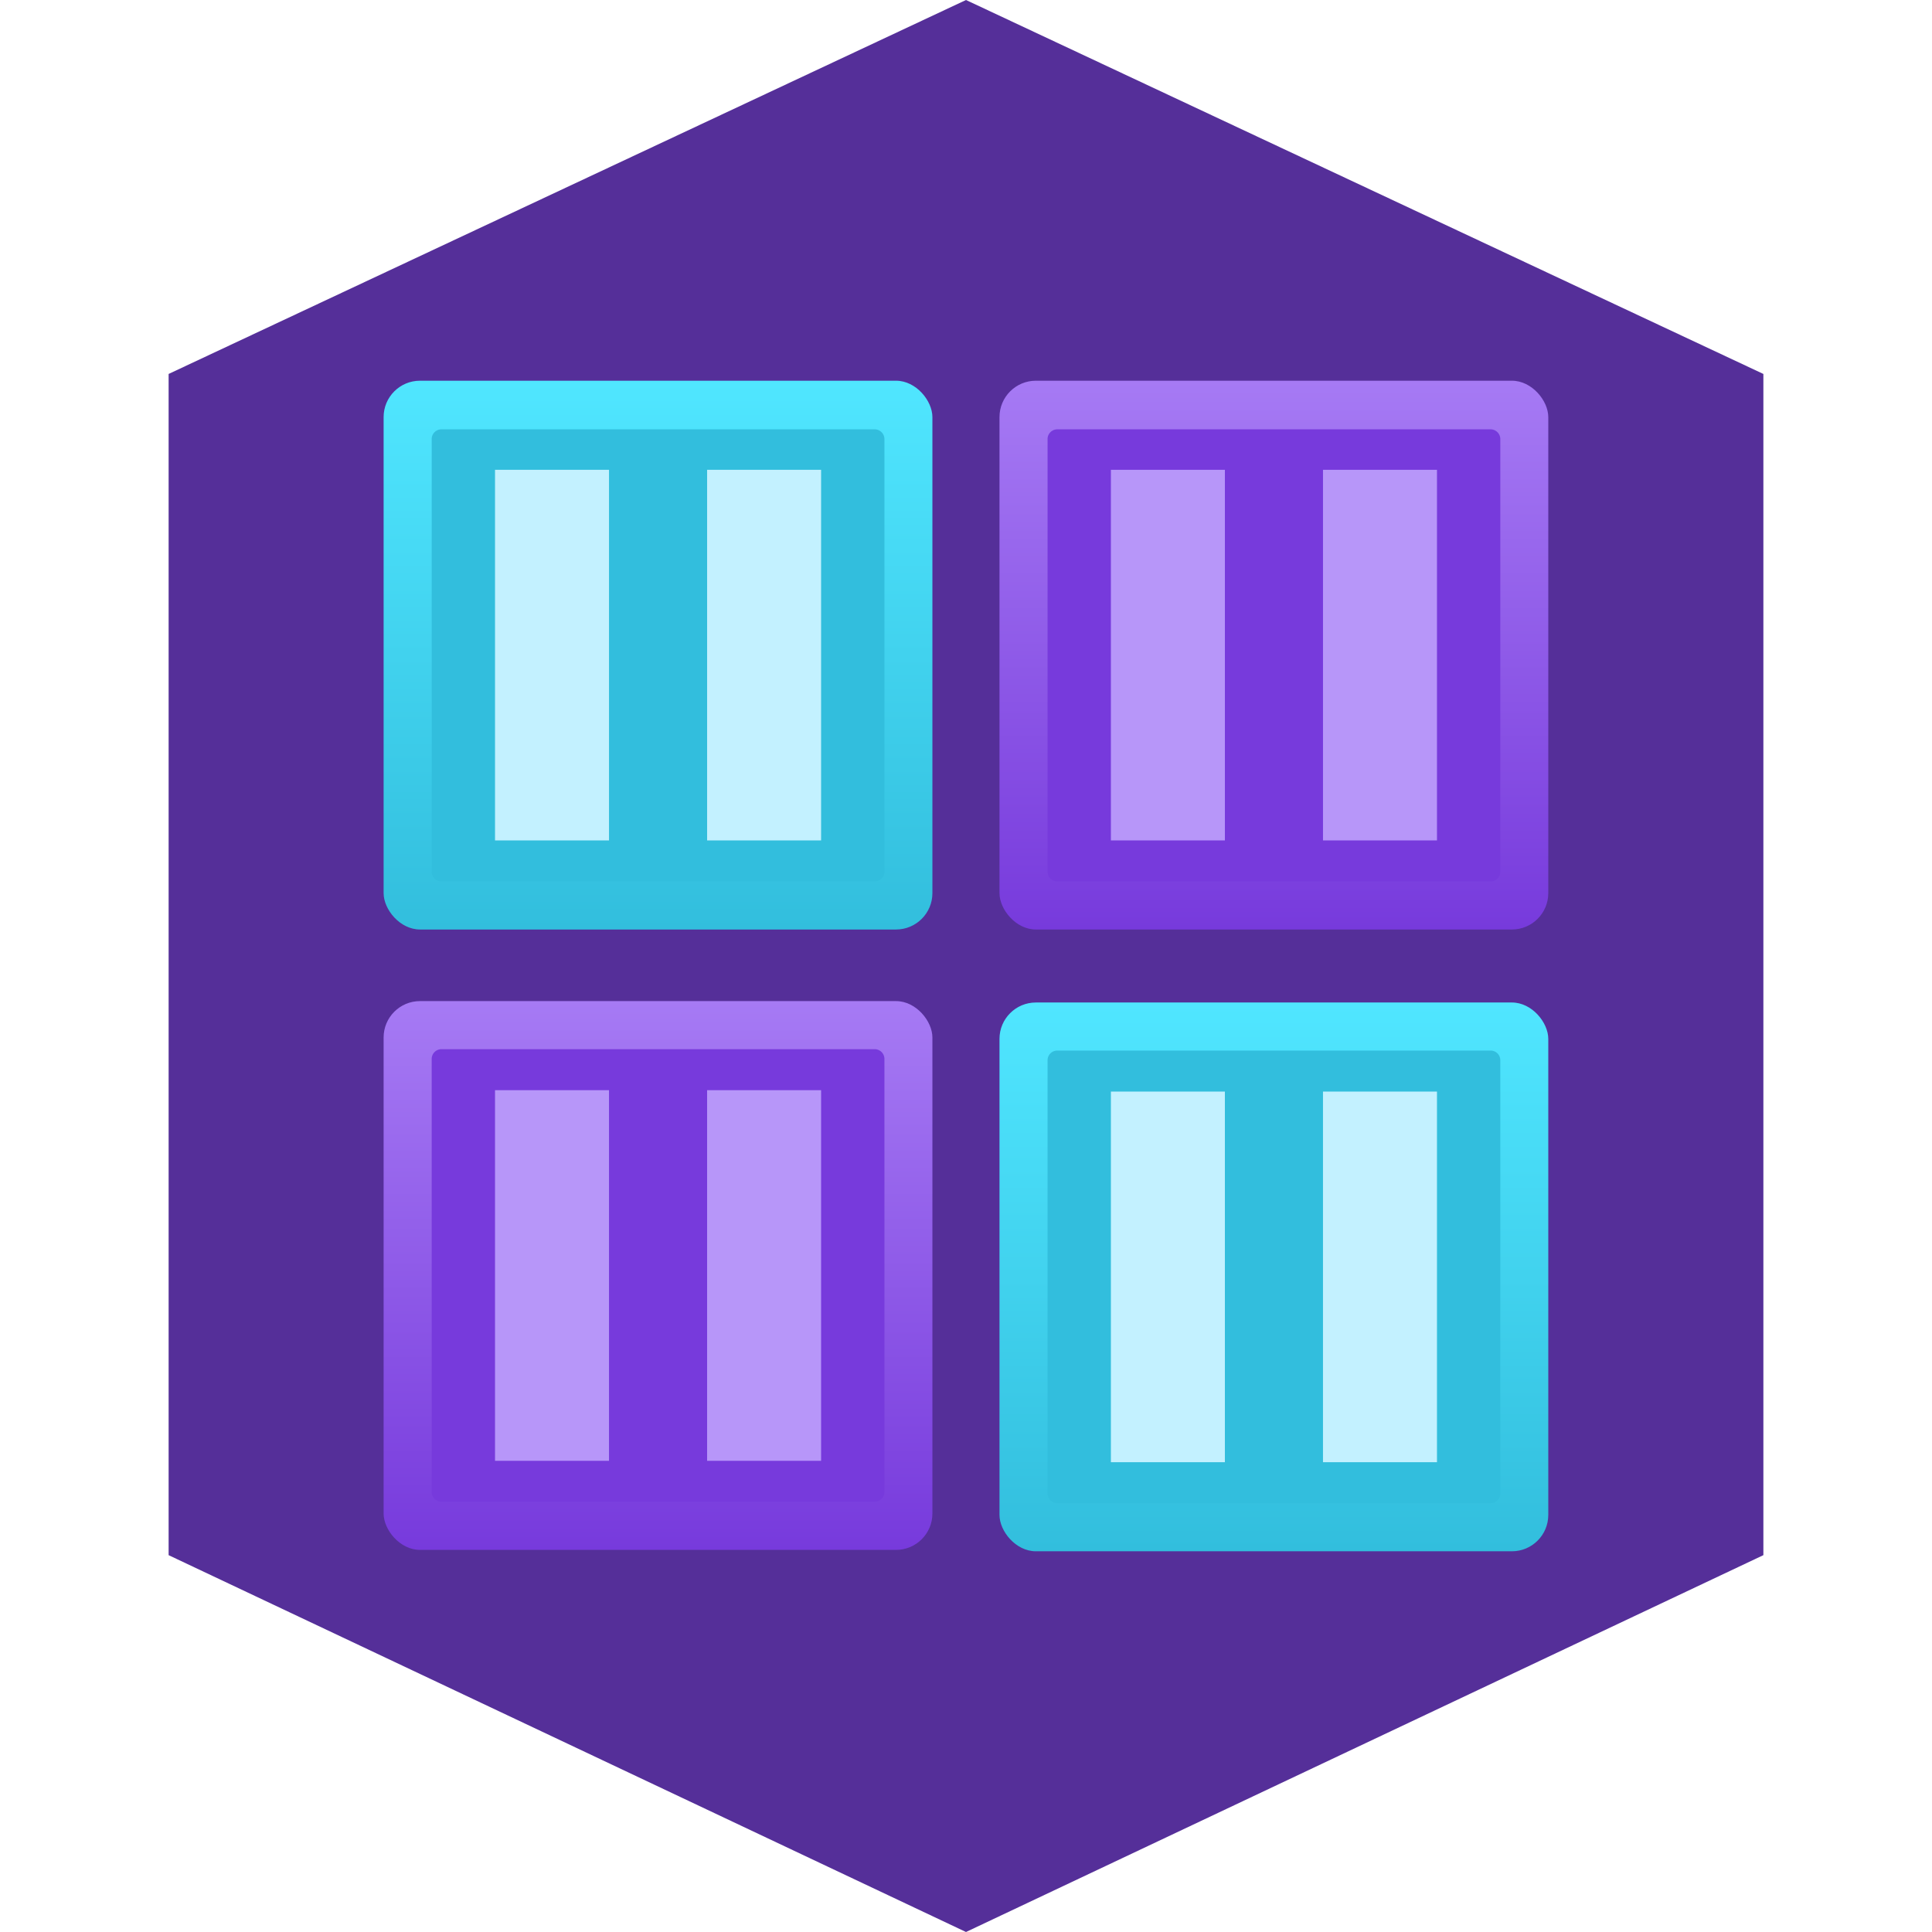
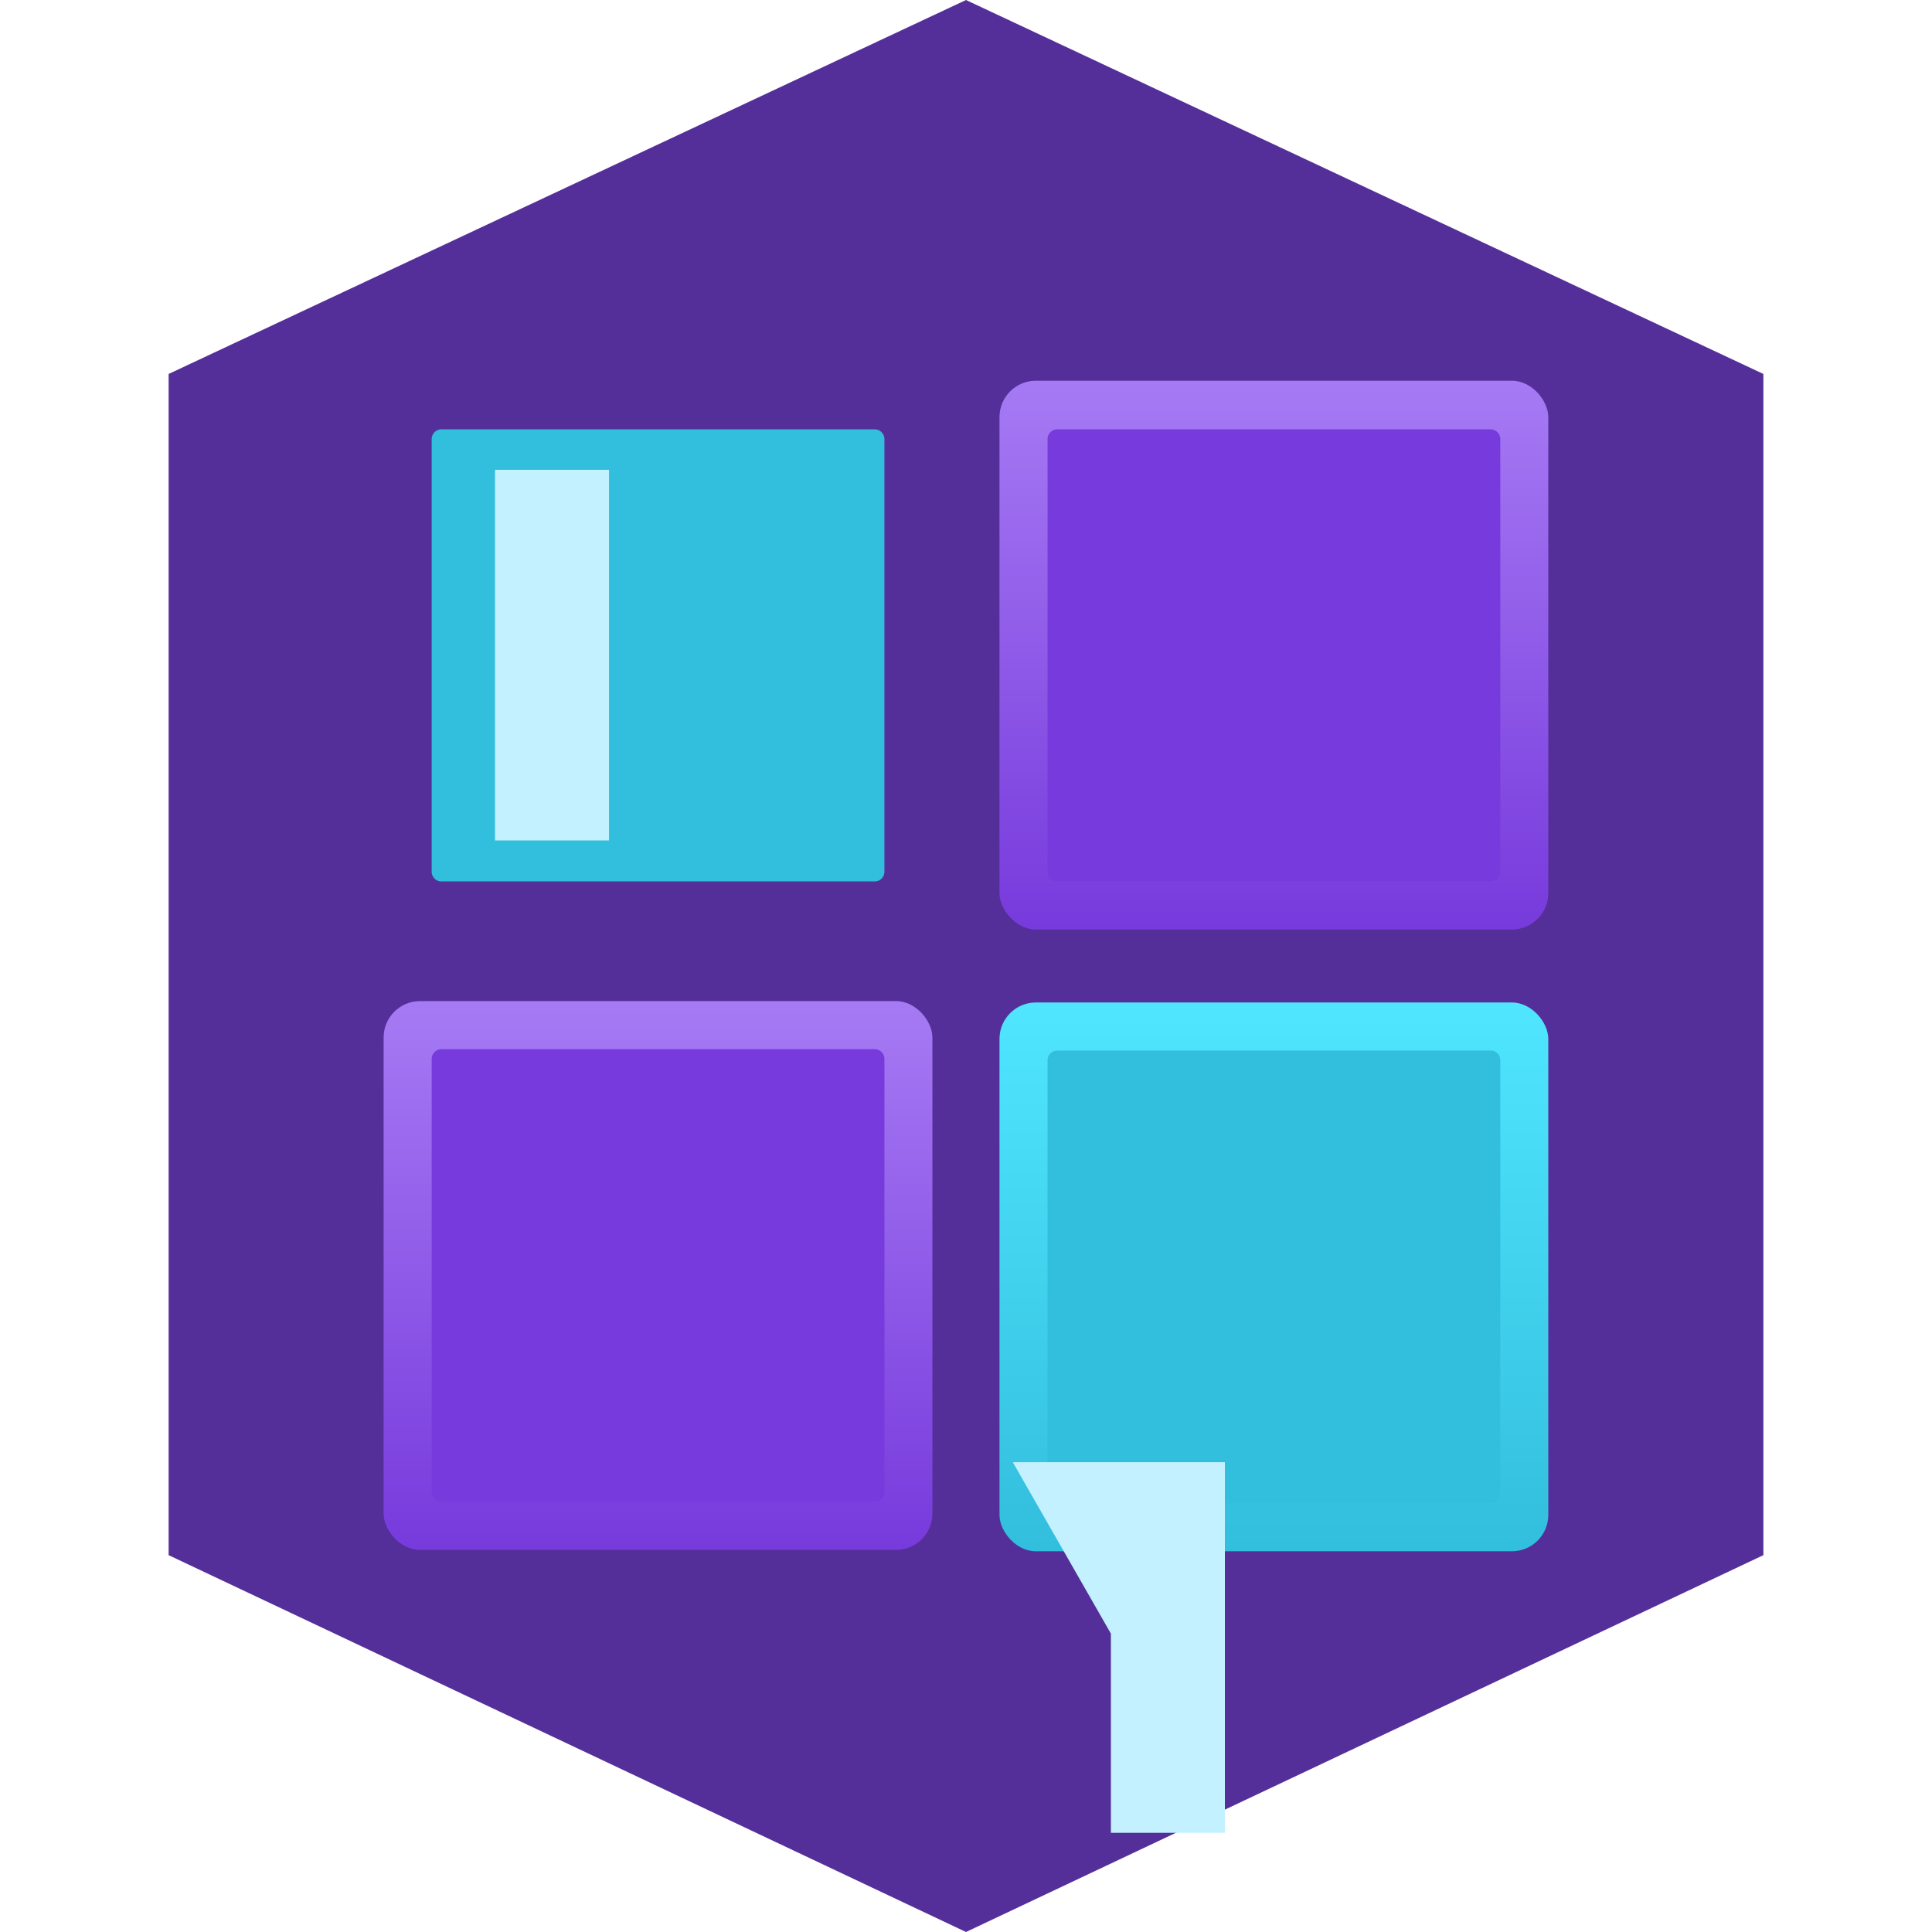
<svg xmlns="http://www.w3.org/2000/svg" viewBox="0 0 18 18" data-type="1">
  <path fill="#552f99" d="M16.429 14.489V3.484L9 0 1.571 3.484v11.005L9 18l7.429-3.511z" />
-   <rect x="3.574" y="3.547" width="5.113" height="5.113" rx=".339" fill="url(#a568e7dc-d7c2-4acb-b36c-b20f7c24fbdb)" />
  <rect x="9.312" y="9.34" width="5.113" height="5.113" rx=".339" fill="url(#fca320a9-78c2-4479-b930-1470aa8f64ff)" />
  <path d="M8.149 8.212H4.113a.09.09 0 01-.091-.09V4.086A.091.091 0 014.113 4h4.036a.091.091 0 01.091.091v4.031a.09.09 0 01-.091.09zm5.829 5.7V9.878a.09.09 0 00-.091-.09H9.851a.09.09 0 00-.091.09v4.036a.091.091 0 00.091.091h4.036a.091.091 0 00.091-.091z" fill="#32bedd" />
-   <path d="M5.674 7.83H4.612V4.377h1.062zM7.65 4.377H6.588V7.83H7.65zm3.762 5.793H10.35v3.453h1.062zm1.976 0h-1.062v3.453h1.062z" fill="#c3f1ff" />
+   <path d="M5.674 7.83H4.612V4.377h1.062zH6.588V7.83H7.65zm3.762 5.793H10.35v3.453h1.062zm1.976 0h-1.062v3.453h1.062z" fill="#c3f1ff" />
  <rect x="9.312" y="3.547" width="5.113" height="5.113" rx=".339" fill="url(#ac215dce-f0be-44a9-afa5-14b7a551b3d2)" />
  <rect x="3.574" y="9.327" width="5.113" height="5.113" rx=".339" fill="url(#be36613b-2e9a-4068-9c84-81fe3d611218)" />
  <path d="M13.887 8.212H9.851a.09.09 0 01-.091-.09V4.086A.091.091 0 019.851 4h4.036a.091.091 0 01.091.091v4.031a.09.09 0 01-.091.09zM8.24 13.9V9.866a.091.091 0 00-.091-.091H4.113a.091.091 0 00-.091.091V13.9a.091.091 0 00.091.091h4.036a.091.091 0 00.091-.091z" fill="#773adc" />
-   <path d="M11.412 7.83H10.35V4.377h1.062zm1.976-3.453h-1.062V7.83h1.062zm-7.714 5.78H4.612v3.453h1.062zm1.976 0H6.588v3.453H7.65z" fill="#b796f9" />
  <defs>
    <linearGradient id="a568e7dc-d7c2-4acb-b36c-b20f7c24fbdb" x1="6.131" y1="8.66" x2="6.131" y2="3.547" gradientUnits="userSpaceOnUse">
      <stop offset="0" stop-color="#32bedd" />
      <stop offset="1" stop-color="#50e6ff" />
    </linearGradient>
    <linearGradient id="fca320a9-78c2-4479-b930-1470aa8f64ff" x1="11.869" y1="14.453" x2="11.869" y2="9.34" gradientUnits="userSpaceOnUse">
      <stop offset="0" stop-color="#32bedd" />
      <stop offset="1" stop-color="#50e6ff" />
    </linearGradient>
    <linearGradient id="ac215dce-f0be-44a9-afa5-14b7a551b3d2" x1="11.869" y1="8.66" x2="11.869" y2="3.547" gradientUnits="userSpaceOnUse">
      <stop offset="0" stop-color="#773adc" />
      <stop offset="1" stop-color="#a67af4" />
    </linearGradient>
    <linearGradient id="be36613b-2e9a-4068-9c84-81fe3d611218" x1="6.131" y1="14.441" x2="6.131" y2="9.327" gradientUnits="userSpaceOnUse">
      <stop offset="0" stop-color="#773adc" />
      <stop offset="1" stop-color="#a67af4" />
    </linearGradient>
  </defs>
</svg>